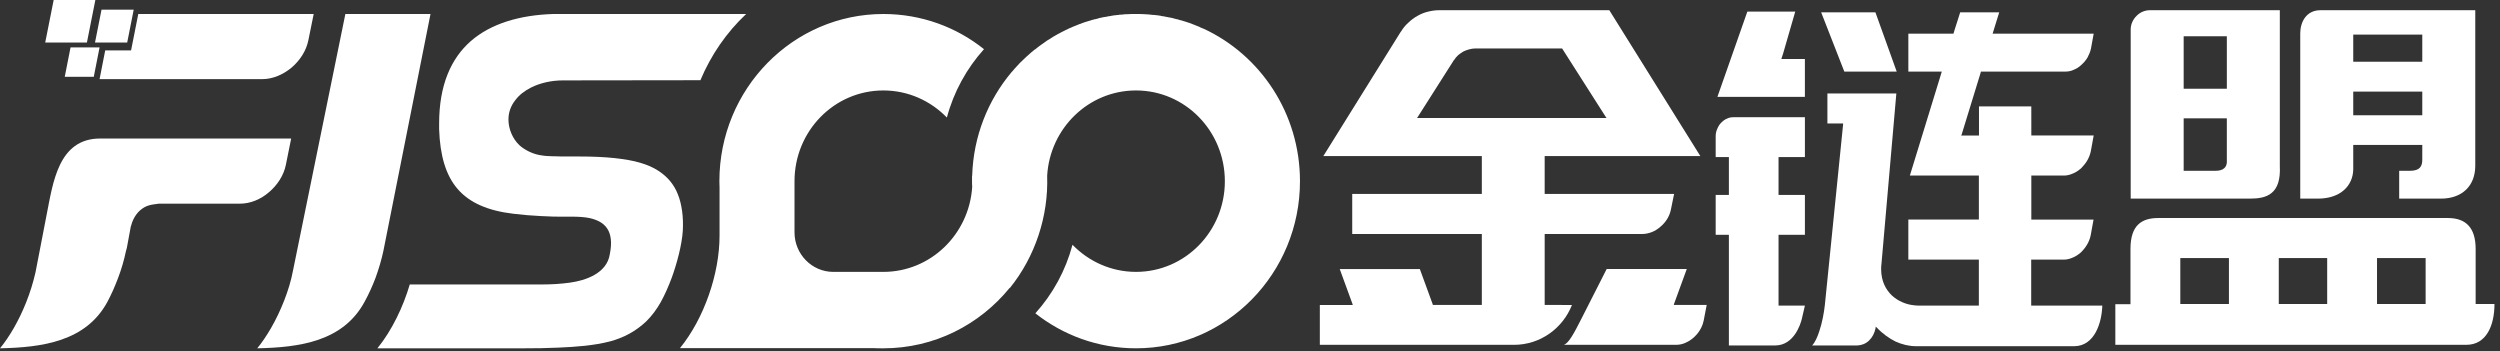
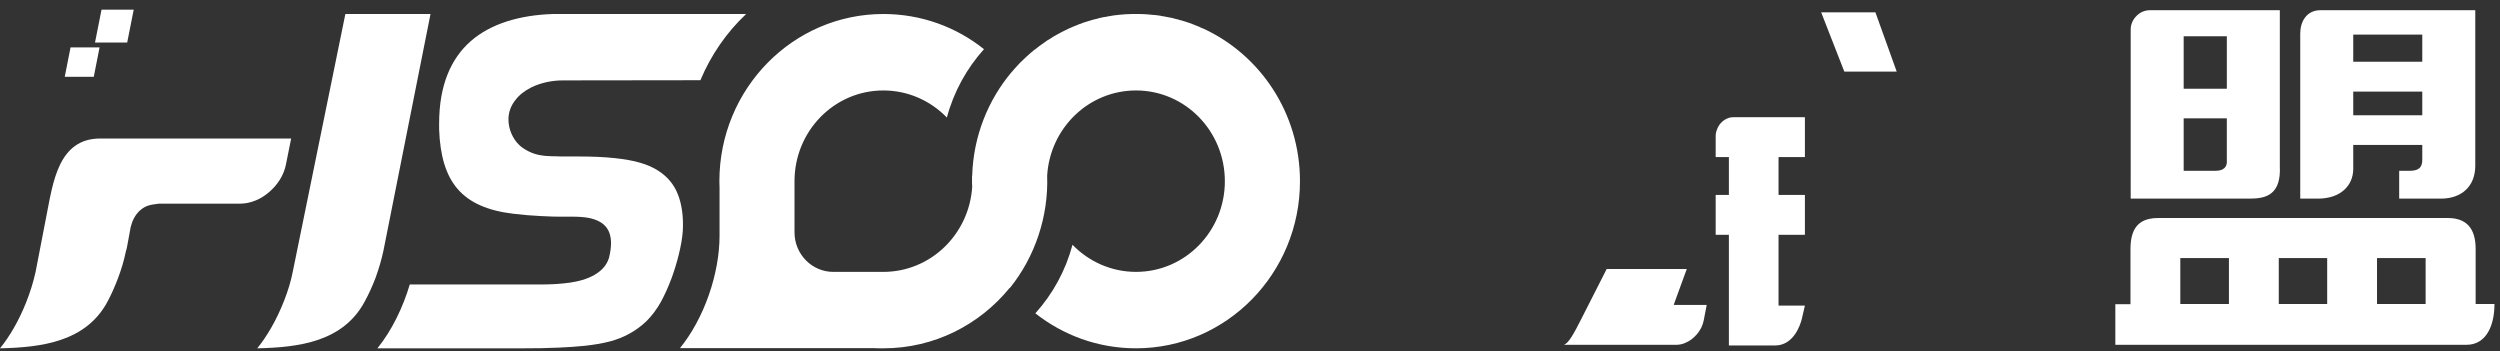
<svg xmlns="http://www.w3.org/2000/svg" version="1.1" id="图层_1" x="0px" y="0px" width="362.75px" height="51px" viewBox="0 0 362.75 51" enable-background="new 0 0 362.75 51" xml:space="preserve">
  <rect x="0" y="0" width="362.75" height="51" fill="#333333" stroke="none" />
  <g>
    <path fill="#FFFFFF" d="M255.893,17.007h-4.319c-0.357,0-0.689,0.05-0.995,0.208c-0.333,0.129-0.614,0.364-0.869,0.624   c-0.229,0.231-0.408,0.547-0.536,0.86c-0.153,0.337-0.229,0.678-0.229,1.042v0.053v0.075v0.94v1.978h1.328h0.461h0.127v0.133v0.495   v4.251v0.491v0.131h-0.127h-0.461h-1.328v5.786h1.789h0.127v0.13v9.51v6.414h0.41h0.127c0,0,4.574,0,6.178,0   c2.72,0,3.679-3.08,3.861-3.823c0.235-0.955,0.455-1.964,0.455-1.964h-3.238h-0.461h-0.127v-0.13v-0.497v-9.015v-0.495v-0.13h0.127   h0.461h3.238v-5.786h-3.238h-0.461h-0.127v-0.131v-0.491v-4.251V22.92v-0.133h0.127h0.461h3.238v-5.78h-5.871H255.893z" />
    <polygon fill="#FFFFFF" points="275.211,10.386 272.121,1.785 267.609,1.785 264.25,1.785 267.609,10.386  " />
-     <polygon fill="#FFFFFF" points="258.65,8.559 258.473,8.559 258.521,8.405 258.727,7.78 260.49,1.681 253.541,1.681    249.195,14.058 252.031,14.058 257.115,14.058 261.889,14.058 261.889,8.559 259.266,8.559  " />
-     <path fill="#FFFFFF" d="M294.727,44.341v-0.13v-6.409V37.67h0.123h1.937h0.734h1.963c0.418,0,0.833-0.104,1.25-0.286   c0.417-0.153,0.834-0.444,1.202-0.755c0.343-0.339,0.661-0.729,0.906-1.148c0.245-0.414,0.415-0.857,0.515-1.328l0.418-2.293   h-6.253h-0.637h-0.05h-0.024h-0.049h-0.023h-0.051h-0.024h-0.049h-0.023h-0.049h-0.024h-0.05h-0.049h-0.024h-0.049h-0.023h-0.051   h-0.023h-0.023h-0.022h-0.026h-0.021h-0.026h-0.024h-0.023h-0.025h-0.021h-0.026h-0.024h-0.049h-0.049h-0.025h-0.049h-0.022h-0.052   h-0.021h-0.051h-0.024h-0.05h-0.024h-0.049h-0.024h-0.046h-0.026h-0.049h-0.024h-0.049h-0.023h-0.025h-0.393h-0.122v-0.103v-5.683   v-0.495v-0.105h0.122h0.393h0.074h1.47h0.735h1.962c0.418,0,0.833-0.104,1.25-0.287c0.417-0.154,0.834-0.442,1.203-0.755   c0.342-0.339,0.661-0.73,0.905-1.146c0.245-0.421,0.415-0.861,0.515-1.329l0.418-2.296h-6.253h-0.735h-1.544h-0.393h-0.122v-0.103   V15.44h-0.009h-7.174h-0.41v4.221h-2.41h-0.174l0.074-0.154l2.674-8.706l0.098-0.337l0.023-0.078h0.072h0.346h7.553h2.597h0.123   h1.593c0.395,0,0.81-0.078,1.178-0.261c0.416-0.156,0.81-0.419,1.13-0.731c0.343-0.311,0.661-0.677,0.881-1.067   c0.223-0.419,0.394-0.833,0.49-1.276l0.394-2.164h-5.664h-0.123h-2.598h-5.491h-0.638h-0.148l0.049-0.157l0.197-0.649l0.71-2.294   h-5.662L283.57,4.47l-0.098,0.338l-0.023,0.078h-0.073h-0.344h-6.13v5.5h4.068h0.639h0.146l-0.05,0.155l-0.195,0.649l-4.388,14.283   h10.012v6.386h-0.475H276.9v5.811h10.232v6.671h-8.785c-0.224,0-0.443-0.024-0.662-0.05c-1.08-0.105-2.256-0.577-3.162-1.409   c-0.908-0.86-1.547-2.084-1.569-3.776c0-0.287,0-0.549,0.048-0.836l2.157-24.704h-10.002v4.351h2.157h0.121v0.13l-2.647,26.191   c-0.121,1.119-0.392,2.606-0.81,3.83c-0.27,0.834-0.61,1.592-1.028,2.061h6.522c0.66-0.023,1.25-0.262,1.717-0.705   c0.466-0.445,0.808-1.066,0.955-1.799l0.023-0.234l0.172,0.156c0.833,0.889,1.766,1.54,2.697,2.008   c0.979,0.442,1.984,0.678,2.967,0.678h23.021c2.917-0.053,3.947-3.414,4.021-5.891h-10.199L294.727,44.341L294.727,44.341z" />
    <path fill="#FFFFFF" d="M243.039,44.249h-0.178l0.053-0.185l1.836-5.028h-11.624c0,0-2.073,4.106-3.708,7.299   c-1.006,1.972-1.814,3.526-2.527,3.697c1.133,0,16.303,0,16.303,0c0.435,0,0.869-0.076,1.304-0.263   c1.328-0.547,2.427-1.824,2.707-3.256l0.437-2.266h-3.654L243.039,44.249L243.039,44.249z" />
-     <path fill="#FFFFFF" d="M224.26,44.249h-0.127v-0.134V34.082v-0.129h0.127h8.842h3.371h0.104h1.735c0.434,0,0.893-0.104,1.328-0.26   c0.459-0.18,0.896-0.441,1.277-0.782c0.408-0.339,0.741-0.729,0.996-1.146c0.256-0.421,0.436-0.861,0.536-1.355l0.463-2.268h-6.337   h-0.105H233.1h-8.841h-0.127v-0.131v-5.238v-0.13h0.127h22.459L233.51,1.481h-24.629c-0.588,0-1.15,0.076-1.66,0.209   c-0.563,0.13-1.074,0.341-1.559,0.623c-0.488,0.264-0.921,0.601-1.329,0.993c-0.411,0.364-0.767,0.805-1.047,1.275l-0.052,0.054   l-11.217,18.008h22.893h0.104v0.13v5.238v0.13h-0.104h-9.248h-6.618h-2.836v2.762v0.13v1.019v1.902h18.702h0.104v0.129v10.033   v0.134h-0.104h-6.924h-0.077l-0.025-0.106l-1.866-5.105h-11.623l1.838,5.029l0.053,0.184h-0.178h-4.6v5.783h25.803h1.33h1.045   c3.807,0,7.076-2.396,8.405-5.783L224.26,44.249L224.26,44.249z M205.84,17.118h-0.229l0.127-0.184l5.236-8.234h0.024   c0.153-0.262,0.36-0.494,0.588-0.704c0.229-0.183,0.485-0.364,0.743-0.521c0.254-0.129,0.562-0.234,0.844-0.312   c0.305-0.081,0.585-0.132,0.895-0.132h12.543h0.054l0.048,0.078l6.262,9.824l0.127,0.184h-0.23L205.84,17.118L205.84,17.118z" />
    <path fill="#FFFFFF" d="M329.626,27.984c0.818-0.676,1.277-1.875,1.176-3.907V1.481h-18.831c-0.74,0-1.429,0.286-1.94,0.807   c-0.511,0.497-0.845,1.174-0.867,1.928V28.82c1.887,0,17.296,0,17.296,0C327.685,28.82,328.835,28.663,329.626,27.984z    M316.85,12.738V5.391V5.259h0.131h6.001h0.132v0.132v7.348v0.132h-0.132h-6.001h-0.131V12.738z M322.728,24.414   c-0.28,0.261-0.715,0.368-1.277,0.368h-4.47h-0.131v-0.133V17.3v-0.129h0.131h6.001h0.132V17.3v5.916   C323.164,23.788,323.01,24.18,322.728,24.414z" />
    <path fill="#FFFFFF" d="M359.216,44.115v-7.997c0-3.002-1.348-4.484-4.036-4.484h-41.998c-2.399,0-4.05,1.007-4.05,4.484v4.739   v3.283h-2.197v5.892c4.493,0,47.2,0,50.944,0c2.879,0,4.068-2.792,4.068-5.917C360.841,44.115,359.216,44.115,359.216,44.115z    M323.418,44.115h-7.056v-6.672h7.056V44.115z M337.674,44.115h-7.024v-6.672h7.024V44.115z M351.959,44.115c0,0-1.48,0-3.295,0   h-3.759v-6.672h7.054V44.115L351.959,44.115z" />
    <path fill="#FFFFFF" d="M341.455,24.605c0-0.104,0-3.448,0-3.448v-0.132h0.128h9.76h0.129v0.132c0,0,0,0.109,0,2.025   c0,0.943-0.351,1.6-1.788,1.6c-1.437,0-1.562,0-1.562,0v4.038h3.35h0.194h2.514c3.06,0,4.982-1.838,4.982-4.775V1.481   c0,0-20.404,0-22.458,0c-2.052,0-2.939,1.695-2.939,3.382c0,1.41,0,19.498,0,19.498c0,0.549,0,4.459,0,4.459s1.482,0,2.562,0   C339.637,28.82,341.404,26.923,341.455,24.605z M341.455,8.856v-3.7V5.025h0.128h9.76h0.129v0.131v3.7V8.96h-0.129h-9.76h-0.128   V8.856z M341.455,16.598v-3.181v-0.13h0.128h9.76h0.129v0.13v3.181v0.128h-0.129h-9.76h-0.128V16.598z" />
    <path fill="#FFFFFF" d="M174.587,4.14h-0.025c-0.126-0.053-0.279-0.127-0.434-0.182l-0.076-0.052   c-0.155-0.055-0.307-0.132-0.459-0.183l-0.077-0.027c-0.154-0.078-0.309-0.128-0.46-0.183l-0.102-0.05   c-0.153-0.056-0.308-0.106-0.435-0.157l-0.103-0.026c-0.152-0.053-0.306-0.105-0.458-0.156l-0.103-0.025   c-0.153-0.055-0.332-0.104-0.485-0.156h-0.077c-0.153-0.051-0.331-0.104-0.484-0.157h-0.076c-0.154-0.052-0.333-0.104-0.487-0.131   l-0.076-0.027c-0.179-0.024-0.356-0.075-0.511-0.102h-0.051c-0.179-0.052-0.357-0.077-0.536-0.102l-0.051-0.028   c-0.178-0.025-0.357-0.053-0.562-0.078l-0.025-0.027c-0.177-0.026-0.383-0.05-0.562-0.078h-0.024   c-0.205-0.027-0.383-0.051-0.588-0.051c-0.383-0.052-0.789-0.079-1.2-0.104h-0.025c-0.408-0.025-0.789-0.025-1.199-0.025   c-0.206,0-0.382,0-0.586,0h-0.054c-0.177,0-0.356,0.025-0.534,0.025h-0.104c-0.178,0-0.355,0.025-0.533,0.025l-0.053,0.027   c-0.178,0-0.383,0.024-0.562,0.024l-0.025,0.027c-0.178,0-0.357,0.023-0.536,0.051h-0.076c-0.155,0.028-0.333,0.052-0.485,0.078   l-0.128,0.027c-0.154,0.025-0.332,0.053-0.511,0.078l-0.052,0.028c-0.178,0.024-0.356,0.05-0.537,0.074l-0.076,0.027   c-0.177,0.026-0.332,0.077-0.51,0.102l-0.024,0.027h-0.026c-0.153,0.027-0.332,0.079-0.486,0.131h-0.077   c-0.153,0.053-0.332,0.106-0.485,0.131l-0.101,0.052c-0.154,0.027-0.308,0.076-0.461,0.131l-0.101,0.025   c-0.153,0.051-0.333,0.104-0.485,0.156l-0.077,0.026c-0.152,0.051-0.307,0.133-0.459,0.183h-0.025h-0.027   c-0.176,0.079-0.331,0.129-0.483,0.207l-0.08,0.027c-0.149,0.051-0.302,0.128-0.457,0.183l-0.103,0.052   c-0.154,0.055-0.281,0.129-0.435,0.182l-0.1,0.052c-0.155,0.08-0.282,0.132-0.435,0.208l-0.025,0.028h-0.025   c-0.153,0.077-0.307,0.154-0.461,0.231l-0.05,0.029c-0.153,0.076-0.282,0.157-0.435,0.232l-0.102,0.053   c-0.127,0.078-0.28,0.156-0.409,0.233l-0.099,0.052c-0.156,0.104-0.284,0.184-0.411,0.261l-0.076,0.054   c-0.127,0.078-0.254,0.153-0.382,0.232l-0.103,0.053c-0.128,0.077-0.229,0.181-0.359,0.262l-0.102,0.075   c-0.128,0.08-0.256,0.183-0.382,0.263l-0.104,0.078c-0.129,0.076-0.255,0.183-0.382,0.284l-0.077,0.053   c-0.127,0.105-0.256,0.206-0.382,0.313h-0.027l-0.051,0.024c-0.103,0.106-0.229,0.209-0.332,0.29l-0.103,0.076   c-0.102,0.104-0.229,0.207-0.355,0.312l-0.077,0.077c-0.127,0.106-0.231,0.209-0.358,0.312l-0.077,0.077   c-0.128,0.106-0.23,0.235-0.356,0.34l-0.077,0.078c-0.102,0.104-0.204,0.209-0.332,0.313l-0.027,0.024l-0.023,0.026   c-0.104,0.13-0.206,0.234-0.333,0.364l-0.052,0.053c-0.127,0.129-0.229,0.233-0.332,0.362l-0.075,0.081   c-0.104,0.13-0.206,0.234-0.306,0.364l-0.104,0.104c-3.42,4.062-5.539,9.295-5.717,14.995v0.029v0.024h-0.025v0.027V25.7v0.025   v0.024c0,0.184,0,0.367,0,0.548c0,0.262,0,0.521,0.025,0.807c-0.435,6.877-6.025,12.346-12.892,12.346h-7.276   c-3.09,0-5.616-2.577-5.616-5.729v-7.422c0-7.29,5.771-13.174,12.893-13.174c3.601,0,6.867,1.507,9.216,3.931   c0.996-3.75,2.883-7.137,5.384-9.92c-4.006-3.204-9.086-5.104-14.6-5.104c-13.123,0-23.793,10.854-23.793,24.267   c0,0.313,0.024,0.625,0.024,0.937v6.955c0,5.547-2.246,12.024-5.742,16.324h28.106c0.46,0.026,0.945,0.026,1.405,0.026   c7.377,0,13.964-3.411,18.329-8.772l0.026,0.023c3.676-4.557,5.615-10.416,5.413-16.299c0.407-6.901,6.022-12.368,12.891-12.368   c7.123,0,12.892,5.884,12.892,13.174c0,7.265-5.769,13.151-12.892,13.151c-3.6,0-6.868-1.514-9.216-3.934   c-0.995,3.748-2.858,7.137-5.388,9.947c4.034,3.178,9.087,5.076,14.604,5.076c13.122,0,23.792-10.857,23.792-24.242   C188.628,16.431,182.857,7.942,174.587,4.14z" />
    <path fill="#FFFFFF" d="M41.483,23.901l0.765-3.801H14.526c-6.077,0-6.843,6.458-7.761,11.067l-1.609,8.331   c-0.688,3.049-1.862,5.857-3.165,8.125C1.353,48.718,0.69,49.708,0,50.54c6.126-0.129,12.459-0.988,15.571-6.718   c0.615-1.146,1.125-2.317,1.584-3.541c0.459-1.225,0.842-2.5,1.123-3.855l0.129-0.466l0.562-3.048   c0.23-0.91,0.636-1.719,1.301-2.344c0.945-0.832,1.634-0.858,2.782-1.016H34.82c1.506,0,3.014-0.625,4.213-1.667   C40.259,26.845,41.178,25.438,41.483,23.901z" />
-     <polygon fill="#FFFFFF" points="13.836,0 7.787,0 6.562,6.169 12.612,6.169  " />
    <path fill="#FFFFFF" d="M62.467,2.031H50.113l-7.609,37.285c-0.509,2.735-1.786,5.886-3.189,8.308   c-0.64,1.094-1.302,2.084-1.992,2.916c6.152-0.129,12.457-0.988,15.572-6.744c0.613-1.119,1.148-2.291,1.609-3.515   c0.458-1.275,0.842-2.553,1.122-3.855L62.467,2.031z" />
    <polygon fill="#FFFFFF" points="18.457,6.169 19.401,1.405 14.731,1.405 13.786,6.169  " />
    <polygon fill="#FFFFFF" points="9.394,11.146 13.606,11.146 14.448,6.873 10.237,6.873  " />
-     <path fill="#FFFFFF" d="M15.266,7.317l-0.818,4.164c7.226,0,15.292,0,22.516,0h1.098c1.505,0,3.014-0.649,4.238-1.667   c1.225-1.04,2.144-2.445,2.451-4.009c0.254-1.249,0.51-2.525,0.766-3.774c-8.221,0-17.256,0-25.452,0l-1.047,5.286H15.266z" />
    <path fill="#FFFFFF" d="M98.972,30.622c-0.127-0.912-0.332-1.745-0.613-2.422c-0.561-1.461-1.556-2.604-2.859-3.436   c-0.764-0.497-1.634-0.863-2.603-1.146c-1.047-0.314-2.298-0.523-3.75-0.681c-1.483-0.157-3.219-0.231-5.185-0.231h-2.423   c-0.181,0-0.487,0-0.948-0.027c-0.33,0-0.611,0-0.841-0.026c-0.28,0-0.536-0.026-0.792-0.051c-0.229-0.027-0.459-0.056-0.689-0.106   c-0.996-0.183-2.144-0.729-2.909-1.432c-0.97-0.912-1.583-2.344-1.583-3.723c0-1.068,0.357-2.003,0.997-2.812   c0.561-0.755,1.352-1.354,2.271-1.823c1.353-0.678,2.987-1.042,4.647-1.042l19.937-0.026c1.531-3.646,3.78-6.926,6.637-9.606   H81.333c-0.46,0-0.816,0-1.072,0c-4.825,0.153-9.012,1.377-11.947,3.93c-2.884,2.526-4.596,6.407-4.596,11.953   c0,0.39,0,0.677,0,0.858c0.13,3.803,0.97,6.666,2.681,8.646c1.711,1.979,4.341,3.151,8.067,3.593   c0.639,0.079,1.304,0.133,2.018,0.208c0.715,0.056,1.378,0.105,1.964,0.13c0.664,0.026,1.302,0.057,1.89,0.08   c1.582,0.049,3.701-0.104,5.18,0.207c2.172,0.473,3.679,1.747,2.963,5.262c-0.433,2.761-3.499,3.8-5.795,4.113   c-1.328,0.184-2.655,0.262-3.982,0.262H59.457c-0.947,3.229-2.581,6.664-4.7,9.269H75.64c2.042,0,3.854-0.026,5.412-0.104   c2.427-0.104,5.105-0.287,7.479-0.908c1.966-0.524,3.754-1.486,5.259-2.918c0.816-0.81,1.507-1.745,2.093-2.787   c0.612-1.117,1.125-2.291,1.583-3.516c0.715-1.955,1.481-4.738,1.61-6.849C99.126,32.493,99.101,31.559,98.972,30.622z" />
  </g>
</svg>